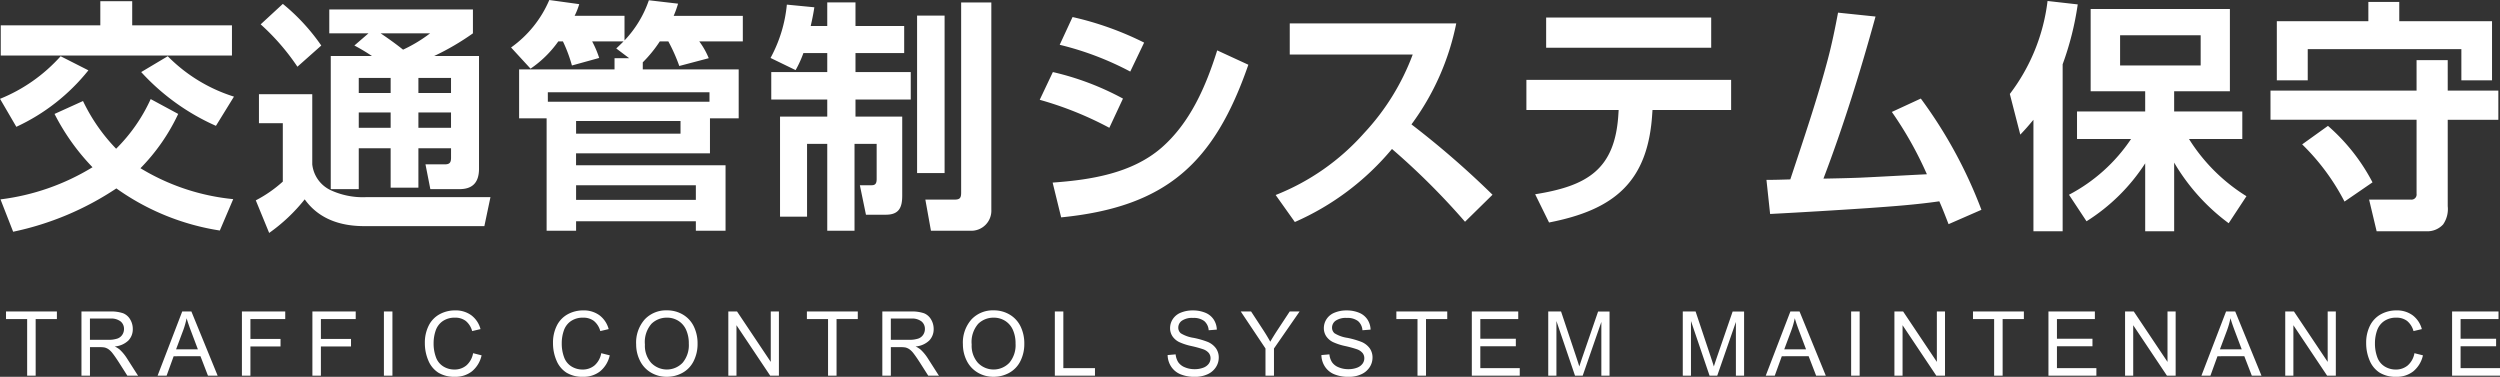
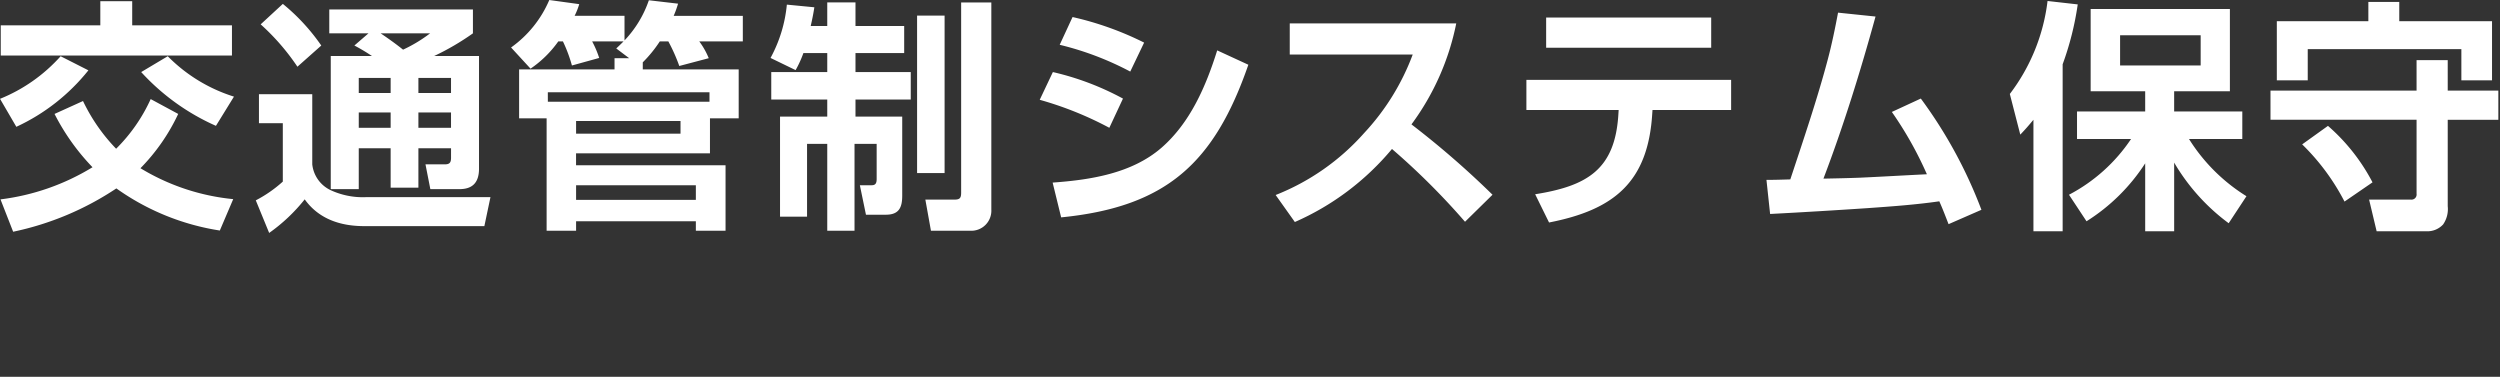
<svg xmlns="http://www.w3.org/2000/svg" width="390.2" height="58.808" viewBox="0 0 390.2 58.808">
  <rect x="0" y="0" width="390.2" height="58.808" fill="#333333" stroke="none" />
  <g id="txt" transform="translate(-486.596 -234.863)">
    <path id="交通管制システム保守_ol" d="M526.52,266.132a19.979,19.979,0,0,0,4.217-2.925v-9.119h-3.724v-4.522h8.321v10.942a5.044,5.044,0,0,0,2.849,4.027,11.934,11.934,0,0,0,5.509,1.1h19.454l-.95,4.521H543.427c-3.685,0-7.067-1.1-9.271-4.179a26.888,26.888,0,0,1-5.548,5.242Zm-39.848-.151a35.891,35.891,0,0,0,14.362-5.016,34.54,34.54,0,0,1-5.927-8.32l4.445-2.014a28.1,28.1,0,0,0,5.168,7.447,26.11,26.11,0,0,0,5.395-7.751l4.294,2.318a30.545,30.545,0,0,1-5.89,8.473,34.245,34.245,0,0,0,14.477,4.825l-2.09,4.9a37.707,37.707,0,0,1-16.148-6.573,46.034,46.034,0,0,1-16.11,6.763Zm370.869,4.977-1.177-4.939H862.9a.8.8,0,0,0,.874-.912V253.556h-22.8V249h22.8v-4.749h4.863V249h7.9v4.559h-7.9v13.488a4.192,4.192,0,0,1-.722,2.849,3.334,3.334,0,0,1-2.583,1.064Zm-36.124,0v-10.6a29.717,29.717,0,0,1-9.157,9.042l-2.736-4.142a26.355,26.355,0,0,0,9.688-8.7h-8.435v-4.293h10.639v-3.154h-8.511V236.269h21.733v12.842h-8.7v3.154h10.638v4.293h-8.32a27.952,27.952,0,0,0,8.967,8.929l-2.774,4.217a31.653,31.653,0,0,1-8.51-9.461v10.715ZM817.5,245.084h12.576v-4.712H817.5Zm-13.526,25.874v-17.4c-.76.912-1.216,1.444-2.052,2.318l-1.633-6.345a29.788,29.788,0,0,0,5.889-14.514l4.711.533a46.213,46.213,0,0,1-2.355,9.346v26.064ZM631.9,270.881l-.874-4.863h4.522c.835,0,1.064-.228,1.064-1.064V235.243h4.711v32.333a3.13,3.13,0,0,1-3.3,3.3Zm-16.186,0V257.317h-3.154v11.361h-4.217V253.062h7.371V250.4h-8.739V246.11h8.739v-2.964h-3.723a16.906,16.906,0,0,1-1.216,2.66l-3.914-1.9a21.641,21.641,0,0,0,2.546-8.321L613.7,236c-.151.988-.342,1.938-.57,2.926h2.584v-3.686h4.407v3.686h7.6v4.217h-7.6v2.964h8.625V250.4h-8.625v2.66h7.294V265.41c0,1.824-.494,2.964-2.545,2.964h-3.116l-.95-4.6h1.861c.646,0,.76-.418.76-.988v-5.471H619.97v13.564Zm-20.509,0V269.4H576.512v1.481h-4.6V253.328h-4.294v-7.637h14.894v-1.748h2.28l-2.013-1.519c.418-.38.76-.722,1.139-1.1h-4.9a15.542,15.542,0,0,1,1.1,2.584l-4.255,1.178a22.472,22.472,0,0,0-1.406-3.762h-.722a17.071,17.071,0,0,1-4.332,4.256l-3.039-3.306a17.5,17.5,0,0,0,5.965-7.409l4.674.645a10.747,10.747,0,0,1-.722,1.824h7.789v3.838a17.157,17.157,0,0,0,3.8-6.269l4.559.532a16.05,16.05,0,0,1-.684,1.9h10.791v3.989h-6.8a11.949,11.949,0,0,1,1.482,2.622l-4.6,1.216a26.728,26.728,0,0,0-1.709-3.838h-1.33a19.969,19.969,0,0,1-2.659,3.268v1.1h14.97v7.637h-4.483V258.8h-20.9v1.861H599.84v10.22Zm-18.693-4.825h18.693v-2.28H576.512Zm0-10.335h16.3v-1.976h-16.3Zm-4.407-4.977h25.228v-1.481H572.1Zm217.176,15.539c-3.685.532-7.447.8-11.17,1.064-5.091.342-10.145.646-15.236.913l-.57-5.32c1.254,0,2.507-.038,3.723-.076,2.052-6.193,4.255-12.69,5.851-18.732.646-2.431,1.14-4.863,1.6-7.294l5.852.607c-2.356,8.549-4.978,17.022-8.132,25.3,1.938-.038,3.838-.076,5.775-.152,3.306-.152,7.219-.38,10.372-.532a56.97,56.97,0,0,0-5.471-9.726l4.522-2.09a71.979,71.979,0,0,1,9.46,17.364l-5.129,2.242C790.269,268.678,789.813,267.462,789.281,266.284Zm-63.077-1.1c8.055-1.292,12.5-3.8,12.994-12.576l.038-.571h-14.4v-4.711H756.79v4.711H744.518l-.038.532c-.645,10.715-5.965,15.046-16.109,17.022ZM685.7,265.3a36.2,36.2,0,0,0,13.792-9.651,36.74,36.74,0,0,0,7.6-12.272H687.9V238.51h25.988a39.6,39.6,0,0,1-6.991,15.768,138.642,138.642,0,0,1,12.652,10.98l-4.293,4.218a110.89,110.89,0,0,0-11.4-11.361,41.34,41.34,0,0,1-15.16,11.4Zm-34.808-1.938c5.851-.419,12.31-1.406,16.945-5.4,4.522-3.913,6.991-9.651,8.739-15.235l4.863,2.241c-5.319,15.35-12.8,22.189-29.218,23.823Zm195.026-5.965,4.027-2.888a30.144,30.144,0,0,1,6.953,8.815l-4.37,3A34.722,34.722,0,0,0,845.915,257.394Zm-292.153,6.99-.76-3.875h3.078c.76,0,.912-.38.912-1.025V258H551.9v6.155h-4.332V258h-4.977v6.383h-4.37V243.6h6.422a29.012,29.012,0,0,0-2.736-1.633l2.2-1.9h-6.117v-3.723H560.41v3.723a39.758,39.758,0,0,1-6.041,3.533h6.991v17.591c0,2.052-.912,3.191-3.04,3.191ZM551.9,254.81h5.091v-2.394H551.9Zm-9.309,0h4.977v-2.394h-4.977Zm9.309-5.433h5.091v-2.355H551.9Zm-9.309,0h4.977v-2.355h-4.977Zm6.915-6.763a22.627,22.627,0,0,0,4.217-2.546H546.01C547.188,240.866,548.366,241.7,549.506,242.614Zm80.228,19.263V237.295h4.294v24.582Zm19.141-11.436,2.052-4.331a43.3,43.3,0,0,1,10.942,4.141l-2.128,4.559A53.724,53.724,0,0,0,648.875,250.44ZM486.6,250.288a25.5,25.5,0,0,0,9.46-6.648l4.332,2.2a31.08,31.08,0,0,1-11.246,8.815Zm22.036-4.179,4.141-2.47a25.044,25.044,0,0,0,10.335,6.306l-2.812,4.559A34.946,34.946,0,0,1,508.632,246.11Zm362.13,1.291v-4.864H846.788V247.4h-4.825v-9.232h14.286v-3h4.825v3h14.477V247.4Zm-218.772-5.547L654,237.523a49.033,49.033,0,0,1,11.171,3.989l-2.165,4.522A47.08,47.08,0,0,0,651.991,241.854Zm-124.711-3.192,3.458-3.191a31.4,31.4,0,0,1,6,6.5l-3.723,3.306A35.373,35.373,0,0,0,527.279,238.662Zm-40.57,4.864v-4.712h15.54v-3.761h4.977v3.761H522.8v4.712Zm241.205-1.216V237.6h25.761v4.712Z" fill="#fff" />
-     <path id="TRAFFIC_CONTROL_SYSTEM_MAINTENANCE_ol" data-name="TRAFFIC CONTROL SYSTEM MAINTENANCE_ol" d="M857.982,293.011a4.118,4.118,0,0,1-1.545-1.911,6.823,6.823,0,0,1-.529-2.686,5.9,5.9,0,0,1,.6-2.731,4.1,4.1,0,0,1,1.7-1.771,4.976,4.976,0,0,1,2.431-.6,4.111,4.111,0,0,1,2.529.766,3.976,3.976,0,0,1,1.428,2.153l-1.3.308a3.1,3.1,0,0,0-1.012-1.593,2.7,2.7,0,0,0-1.669-.5,3.237,3.237,0,0,0-1.931.553,2.927,2.927,0,0,0-1.091,1.487,5.987,5.987,0,0,0-.314,1.924,6.121,6.121,0,0,0,.373,2.233,2.77,2.77,0,0,0,1.158,1.425,3.244,3.244,0,0,0,1.7.472,2.854,2.854,0,0,0,1.887-.643,3.291,3.291,0,0,0,1.046-1.907l1.326.335a4.466,4.466,0,0,1-1.5,2.492,4.136,4.136,0,0,1-2.649.858A4.757,4.757,0,0,1,857.982,293.011Zm-163.15.263a3.183,3.183,0,0,1-1.443-1.193,3.383,3.383,0,0,1-.55-1.8l1.25-.11a2.76,2.76,0,0,0,.414,1.234,2.254,2.254,0,0,0,1.008.779,3.824,3.824,0,0,0,1.538.3,3.688,3.688,0,0,0,1.34-.225,1.855,1.855,0,0,0,.865-.619,1.435,1.435,0,0,0,.284-.858,1.3,1.3,0,0,0-.274-.823,2.022,2.022,0,0,0-.9-.591,17.4,17.4,0,0,0-1.785-.489,9.111,9.111,0,0,1-1.934-.625,2.715,2.715,0,0,1-1.07-.933,2.286,2.286,0,0,1-.352-1.247,2.545,2.545,0,0,1,.43-1.418,2.664,2.664,0,0,1,1.258-1,4.776,4.776,0,0,1,1.839-.342,5.025,5.025,0,0,1,1.966.359,2.837,2.837,0,0,1,1.309,1.056,3.028,3.028,0,0,1,.492,1.579l-1.272.1a2.051,2.051,0,0,0-.694-1.436,2.7,2.7,0,0,0-1.746-.485,2.8,2.8,0,0,0-1.753.441,1.322,1.322,0,0,0-.551,1.063,1.144,1.144,0,0,0,.39.889,5.291,5.291,0,0,0,2,.714,13.317,13.317,0,0,1,2.219.639,3.042,3.042,0,0,1,1.292,1.022,2.487,2.487,0,0,1,.417,1.425,2.726,2.726,0,0,1-.457,1.508,3.012,3.012,0,0,1-1.317,1.1,4.582,4.582,0,0,1-1.93.393A5.759,5.759,0,0,1,694.832,293.274Zm-24,0a3.192,3.192,0,0,1-1.443-1.193,3.383,3.383,0,0,1-.55-1.8l1.251-.11a2.77,2.77,0,0,0,.413,1.234,2.257,2.257,0,0,0,1.009.779,3.822,3.822,0,0,0,1.538.3,3.683,3.683,0,0,0,1.339-.225,1.851,1.851,0,0,0,.865-.619,1.436,1.436,0,0,0,.283-.858,1.307,1.307,0,0,0-.273-.823,2.025,2.025,0,0,0-.9-.591,17.425,17.425,0,0,0-1.784-.489,9.125,9.125,0,0,1-1.935-.625,2.715,2.715,0,0,1-1.07-.933,2.286,2.286,0,0,1-.352-1.247,2.546,2.546,0,0,1,.431-1.418,2.666,2.666,0,0,1,1.257-1,4.776,4.776,0,0,1,1.839-.342,5.019,5.019,0,0,1,1.966.359,2.839,2.839,0,0,1,1.31,1.056,3.045,3.045,0,0,1,.492,1.579l-1.272.1a2.054,2.054,0,0,0-.694-1.436,2.7,2.7,0,0,0-1.747-.485,2.8,2.8,0,0,0-1.753.441,1.321,1.321,0,0,0-.55,1.063,1.143,1.143,0,0,0,.389.889,5.3,5.3,0,0,0,2,.714,13.289,13.289,0,0,1,2.219.639,3.037,3.037,0,0,1,1.292,1.022,2.488,2.488,0,0,1,.418,1.425,2.727,2.727,0,0,1-.458,1.508,3.01,3.01,0,0,1-1.316,1.1,4.589,4.589,0,0,1-1.931.393A5.759,5.759,0,0,1,670.831,293.274Zm-31.682-.287a4.4,4.4,0,0,1-1.689-1.866,5.661,5.661,0,0,1-.574-2.5,5.449,5.449,0,0,1,1.34-3.907,4.558,4.558,0,0,1,3.459-1.411,4.8,4.8,0,0,1,2.5.662,4.336,4.336,0,0,1,1.7,1.85,6.007,6.007,0,0,1,.584,2.69,5.91,5.91,0,0,1-.615,2.727,4.206,4.206,0,0,1-1.743,1.823,4.984,4.984,0,0,1-2.434.618A4.732,4.732,0,0,1,639.149,292.987Zm.119-7.577a4.325,4.325,0,0,0-1.014,3.23,4.012,4.012,0,0,0,.974,2.854,3.4,3.4,0,0,0,4.908-.011,4.253,4.253,0,0,0,.967-2.987,5.138,5.138,0,0,0-.413-2.136,3.188,3.188,0,0,0-1.211-1.416,3.281,3.281,0,0,0-1.787-.5A3.39,3.39,0,0,0,639.268,285.41Zm-51.119,7.577a4.39,4.39,0,0,1-1.688-1.866,5.649,5.649,0,0,1-.574-2.5,5.449,5.449,0,0,1,1.339-3.907,4.559,4.559,0,0,1,3.46-1.411,4.8,4.8,0,0,1,2.5.662,4.34,4.34,0,0,1,1.7,1.85,6.007,6.007,0,0,1,.585,2.69,5.9,5.9,0,0,1-.616,2.727,4.2,4.2,0,0,1-1.743,1.823,4.982,4.982,0,0,1-2.434.618A4.732,4.732,0,0,1,588.149,292.987Zm.12-7.577a4.321,4.321,0,0,0-1.015,3.23,4.016,4.016,0,0,0,.974,2.854,3.4,3.4,0,0,0,4.909-.011,4.257,4.257,0,0,0,.968-2.987,5.138,5.138,0,0,0-.414-2.136,3.186,3.186,0,0,0-1.21-1.416,3.282,3.282,0,0,0-1.788-.5A3.388,3.388,0,0,0,588.269,285.41Zm-13.288,7.6a4.111,4.111,0,0,1-1.544-1.911,6.807,6.807,0,0,1-.53-2.686,5.9,5.9,0,0,1,.6-2.731,4.1,4.1,0,0,1,1.7-1.771,4.975,4.975,0,0,1,2.43-.6,4.108,4.108,0,0,1,2.529.766,3.977,3.977,0,0,1,1.429,2.153l-1.306.308a3.1,3.1,0,0,0-1.012-1.593,2.7,2.7,0,0,0-1.668-.5,3.242,3.242,0,0,0-1.931.553,2.921,2.921,0,0,0-1.09,1.487,5.988,5.988,0,0,0-.315,1.924,6.121,6.121,0,0,0,.373,2.233,2.772,2.772,0,0,0,1.159,1.425,3.242,3.242,0,0,0,1.7.472,2.852,2.852,0,0,0,1.886-.643,3.286,3.286,0,0,0,1.046-1.907l1.327.335a4.471,4.471,0,0,1-1.5,2.492,4.139,4.139,0,0,1-2.65.858A4.758,4.758,0,0,1,574.981,293.011Zm-20,0a4.111,4.111,0,0,1-1.544-1.911,6.807,6.807,0,0,1-.53-2.686,5.9,5.9,0,0,1,.6-2.731,4.1,4.1,0,0,1,1.7-1.771,4.973,4.973,0,0,1,2.43-.6,4.107,4.107,0,0,1,2.529.766,3.977,3.977,0,0,1,1.429,2.153l-1.306.308a3.1,3.1,0,0,0-1.012-1.593,2.7,2.7,0,0,0-1.668-.5,3.24,3.24,0,0,0-1.931.553,2.927,2.927,0,0,0-1.091,1.487,5.987,5.987,0,0,0-.314,1.924,6.121,6.121,0,0,0,.373,2.233,2.775,2.775,0,0,0,1.158,1.425,3.247,3.247,0,0,0,1.7.472,2.852,2.852,0,0,0,1.886-.643,3.291,3.291,0,0,0,1.046-1.907l1.327.335a4.467,4.467,0,0,1-1.5,2.492,4.134,4.134,0,0,1-2.649.858A4.758,4.758,0,0,1,554.981,293.011Zm314.336.489V283.478h7.246v1.183h-5.92v3.069h5.544v1.176h-5.544v3.411H876.8V293.5Zm-19.506,0-5.264-7.875V293.5h-1.272V283.478h1.361l5.263,7.869v-7.869h1.272V293.5Zm-11.754,0-1.169-3.035H832.7l-1.1,3.035h-1.408l3.849-10.022h1.428l4.1,10.022Zm-3.876-7.055-1.1,2.94h3.4l-1.046-2.776q-.479-1.265-.711-2.078A12.786,12.786,0,0,1,834.181,286.445Zm-9.37,7.055-5.264-7.875V293.5h-1.272V283.478h1.361l5.264,7.869v-7.869h1.271V293.5Zm-18.494,0V283.478h7.246v1.183h-5.92v3.069h5.544v1.176h-5.544v3.411H813.8V293.5Zm-8.478,0v-8.839h-3.3v-1.183h7.943v1.183h-3.316V293.5Zm-9.028,0-5.264-7.875V293.5h-1.272V283.478h1.361l5.264,7.869v-7.869h1.271V293.5Zm-13.291,0V283.48h1.33V293.5Zm-5.463,0-1.169-3.035H764.7l-1.1,3.035h-1.408l3.848-10.022h1.428l4.1,10.022Zm-3.876-7.055-1.1,2.94h3.4l-1.047-2.776q-.478-1.265-.71-2.078A12.689,12.689,0,0,1,766.181,286.445Zm-8.647,7.055v-8.387l-2.912,8.387h-1.2l-2.9-8.531V293.5h-1.279V283.478h2l2.372,7.1q.328.992.479,1.483.17-.547.533-1.607l2.4-6.972h1.785V293.5Zm-21,0v-8.387l-2.912,8.387h-1.2l-2.9-8.531V293.5h-1.278V283.478h2l2.372,7.1q.328.992.478,1.483.171-.547.534-1.607l2.4-6.972h1.784V293.5Zm-20.217,0V283.478h7.246v1.183h-5.92v3.069h5.544v1.176h-5.544v3.411H723.8V293.5Zm-8.478,0v-8.839h-3.3v-1.183h7.943v1.183h-3.316V293.5Zm-23.727,0v-4.245l-3.862-5.776h1.614l1.976,3.021q.547.848,1.018,1.7.452-.786,1.094-1.77l1.941-2.947h1.544l-4,5.776V293.5Zm-32.878,0V283.478h1.327v8.839H657.5V293.5Zm-19.76,0-1.327-2.085q-.581-.9-.957-1.381a3.015,3.015,0,0,0-.673-.67,1.966,1.966,0,0,0-.6-.266,3.931,3.931,0,0,0-.739-.049h-1.538V293.5H624.31V283.478h4.443a5.912,5.912,0,0,1,2.037.27,2.225,2.225,0,0,1,1.114.954,2.844,2.844,0,0,1,.418,1.51,2.523,2.523,0,0,1-.69,1.8,3.5,3.5,0,0,1-2.133.93,3.447,3.447,0,0,1,.8.5,6.887,6.887,0,0,1,1.1,1.333l1.743,2.728Zm-5.838-5.6h2.851a4.258,4.258,0,0,0,1.422-.189,1.507,1.507,0,0,0,.779-.6,1.622,1.622,0,0,0,.267-.9,1.493,1.493,0,0,0-.517-1.168,2.41,2.41,0,0,0-1.63-.458h-3.172Zm-9.8,5.6v-8.839h-3.3v-1.183h7.943v1.183h-3.315V293.5Zm-9.028,0-5.264-7.875V293.5h-1.272V283.478h1.361l5.263,7.869v-7.869h1.272V293.5Zm-60.292,0V283.48h1.33V293.5Zm-11.162,0V283.478h6.761v1.183h-5.434v3.1h4.7v1.183h-4.7V293.5Zm-11,0V283.478h6.761v1.183h-5.435v3.1h4.7v1.183h-4.7V293.5Zm-5.3,0-1.169-3.035H513.7l-1.1,3.035h-1.409l3.848-10.022h1.428l4.1,10.022Zm-3.875-7.055-1.1,2.94h3.4l-1.046-2.776q-.479-1.265-.711-2.078A12.793,12.793,0,0,1,515.182,286.445Zm-8.708,7.055-1.326-2.085q-.582-.9-.958-1.381a3.015,3.015,0,0,0-.673-.67,1.966,1.966,0,0,0-.6-.266,3.927,3.927,0,0,0-.738-.049h-1.538V293.5H499.31V283.478h4.443a5.911,5.911,0,0,1,2.037.27,2.23,2.23,0,0,1,1.115.954,2.851,2.851,0,0,1,.417,1.51,2.523,2.523,0,0,1-.69,1.8,3.5,3.5,0,0,1-2.133.93,3.446,3.446,0,0,1,.8.5,6.922,6.922,0,0,1,1.1,1.333l1.742,2.728Zm-5.837-5.6h2.85a4.258,4.258,0,0,0,1.422-.189,1.51,1.51,0,0,0,.779-.6,1.629,1.629,0,0,0,.266-.9,1.491,1.491,0,0,0-.517-1.168,2.41,2.41,0,0,0-1.63-.458h-3.172Zm-9.8,5.6v-8.839h-3.3v-1.183h7.943v1.183h-3.315V293.5Z" fill="#fff" />
  </g>
</svg>